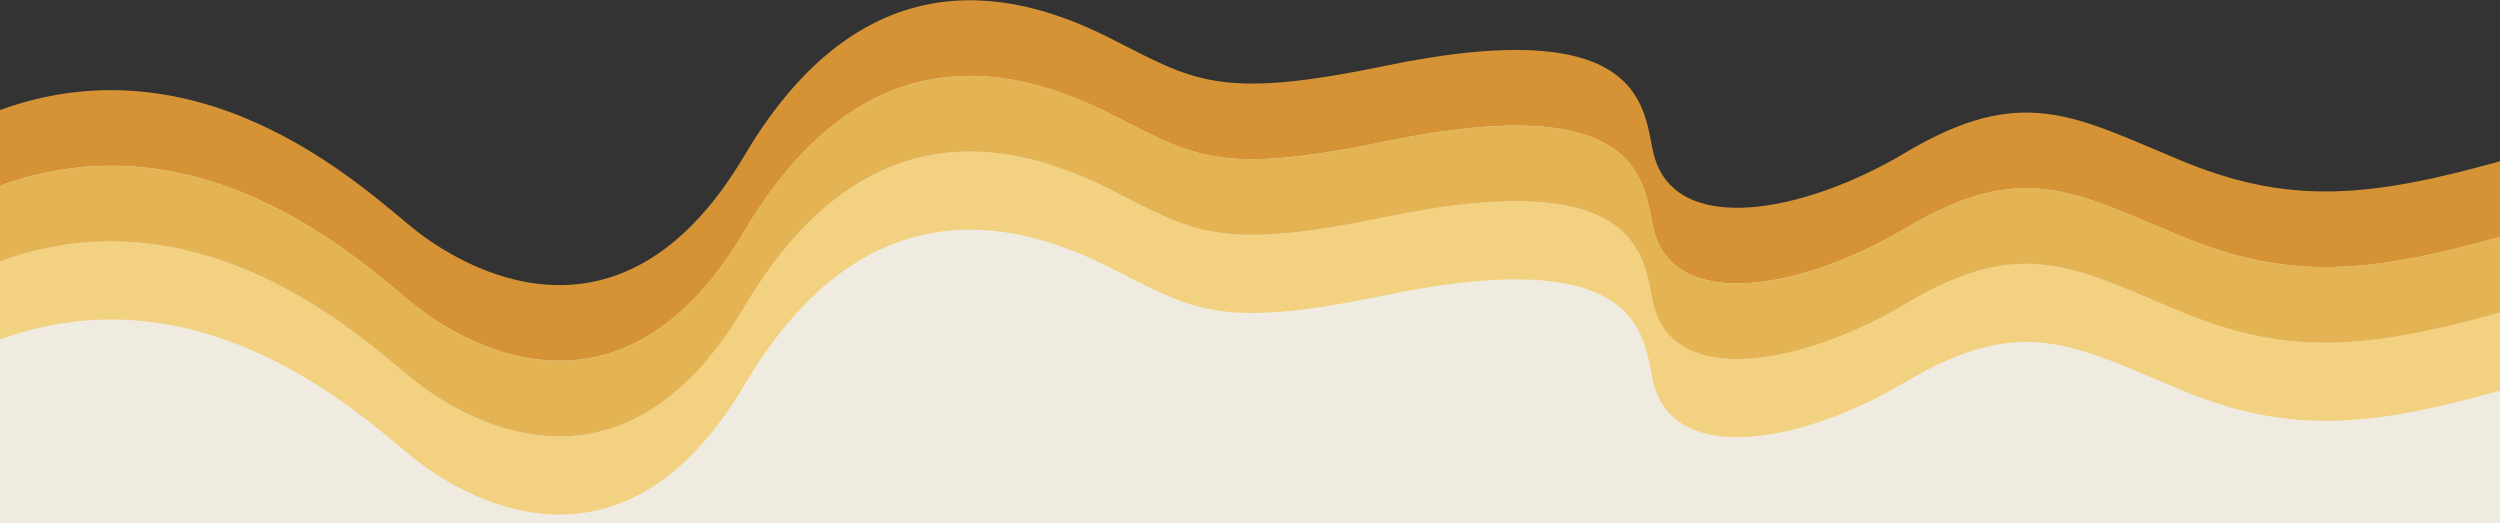
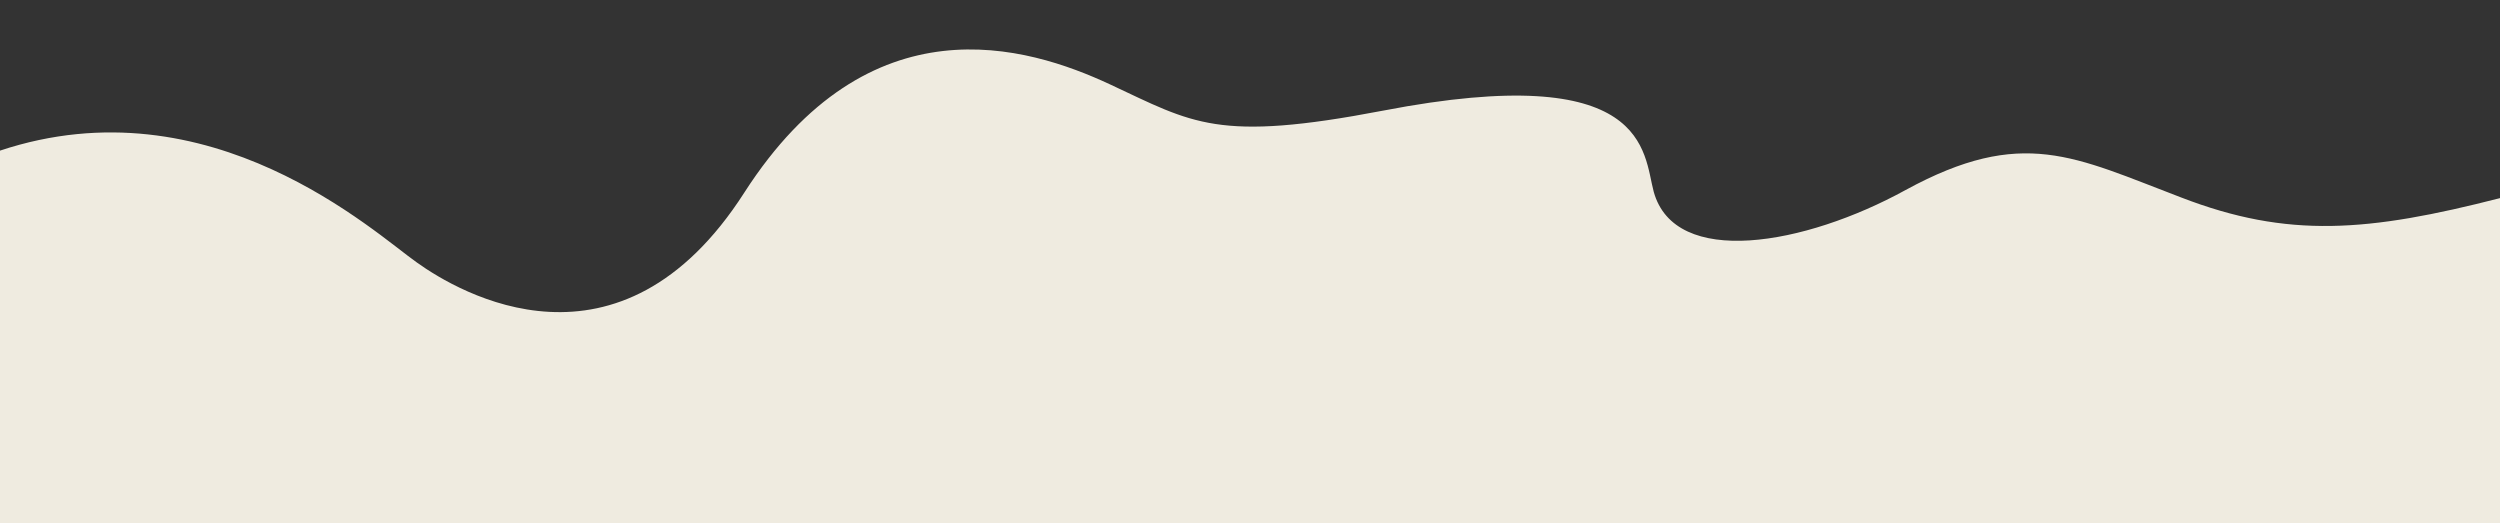
<svg xmlns="http://www.w3.org/2000/svg" version="1.1" id="Layer_1" x="0px" y="0px" viewBox="0 0 400 83.7" style="enable-background:new 0 0 400 83.7;" xml:space="preserve">
  <rect x="0" y="0" width="400" height="83.7" fill="#333333" stroke="none" />
  <style type="text/css">
	.st0{fill:#EFEBE0;}
	.st1{fill:#D59335;}
	.st2{opacity:0.7;fill:#F4C758;enable-background:new    ;}
	.st3{opacity:0.85;fill:#E2AA3C;enable-background:new    ;}
</style>
  <path class="st0" d="M400,31.7c-21.1,5.4-33.9,6.5-51-0.1c-17.1-6.5-25.4-11.4-44.1-1.2c-16.2,8.9-36.9,12.5-40.3,0.3  c-1.7-6.3-0.7-21.2-43.3-13c-26.6,5.1-30.4,2-43.7-4.2s-38.5-13.8-58.5,17.3C99.1,62,73.4,46.8,66.7,42C60,37.3,33.7,12.9,0,24.1  v59.6h400V31.7z" />
-   <path class="st1" d="M349,25.7c-17.1-7.1-25.4-12.4-44.1-1.3c-16.2,9.7-36.9,13.6-40.3,0.3c-1.7-6.8-0.7-23-43.3-14.1  c-26.6,5.5-30.4,2.2-43.7-4.5s-38.5-15-58.5,18.8S73.4,42.2,66.7,37C60,31.9,33.7,5.4,0,17.6v12.1C33.7,17.5,60,44,66.7,49.1  c6.7,5.2,32.4,21.7,52.4-12.1s45.2-25.5,58.5-18.8s17.1,10,43.7,4.5c42.6-8.9,41.6,7.3,43.3,14.1c3.4,13.3,24.1,9.4,40.3-0.3  c18.7-11.1,27-5.8,44.1,1.3s29.9,6,51,0.1V25.8C378.9,31.7,366.1,32.8,349,25.7z" />
-   <path class="st2" d="M349,49.9c-17.1-7.1-25.4-12.4-44.1-1.3c-16.2,9.7-36.9,13.6-40.3,0.3c-1.7-6.8-0.7-23-43.3-14.1  c-26.6,5.5-30.4,2.2-43.7-4.5s-38.5-15-58.5,18.8S73.4,66.4,66.7,61.2C60,56.1,33.7,29.6,0,41.8v12.5c33.7-12.2,60,14.3,66.7,19.4  c6.7,5.2,32.4,21.7,52.4-12.1s45.2-25.5,58.5-18.8s17.1,10,43.7,4.5c42.6-8.9,41.6,7.3,43.3,14.1c3.4,13.3,24.1,9.4,40.3-0.3  c18.7-11.1,27-5.8,44.1,1.3s29.9,6,51,0.1V50C378.9,55.9,366.1,57,349,49.9z" />
-   <path class="st3" d="M349,37.8c-17.1-7.1-25.4-12.4-44.1-1.3c-16.2,9.7-36.9,13.6-40.3,0.3c-1.7-6.8-0.7-23-43.3-14.1  c-26.6,5.5-30.4,2.2-43.7-4.5s-38.5-15-58.5,18.8S73.4,54.3,66.7,49.1C60,44,33.7,17.5,0,29.7v12.1c33.7-12.2,60,14.3,66.7,19.4  c6.7,5.2,32.4,21.7,52.4-12.1s45.2-25.5,58.5-18.8s17.1,10,43.7,4.5c42.6-8.9,41.6,7.3,43.3,14.1c3.4,13.3,24.1,9.4,40.3-0.3  c18.7-11.1,27-5.8,44.1,1.3s29.9,6,51,0.1V37.9C378.9,43.8,366.1,44.9,349,37.8z" />
</svg>